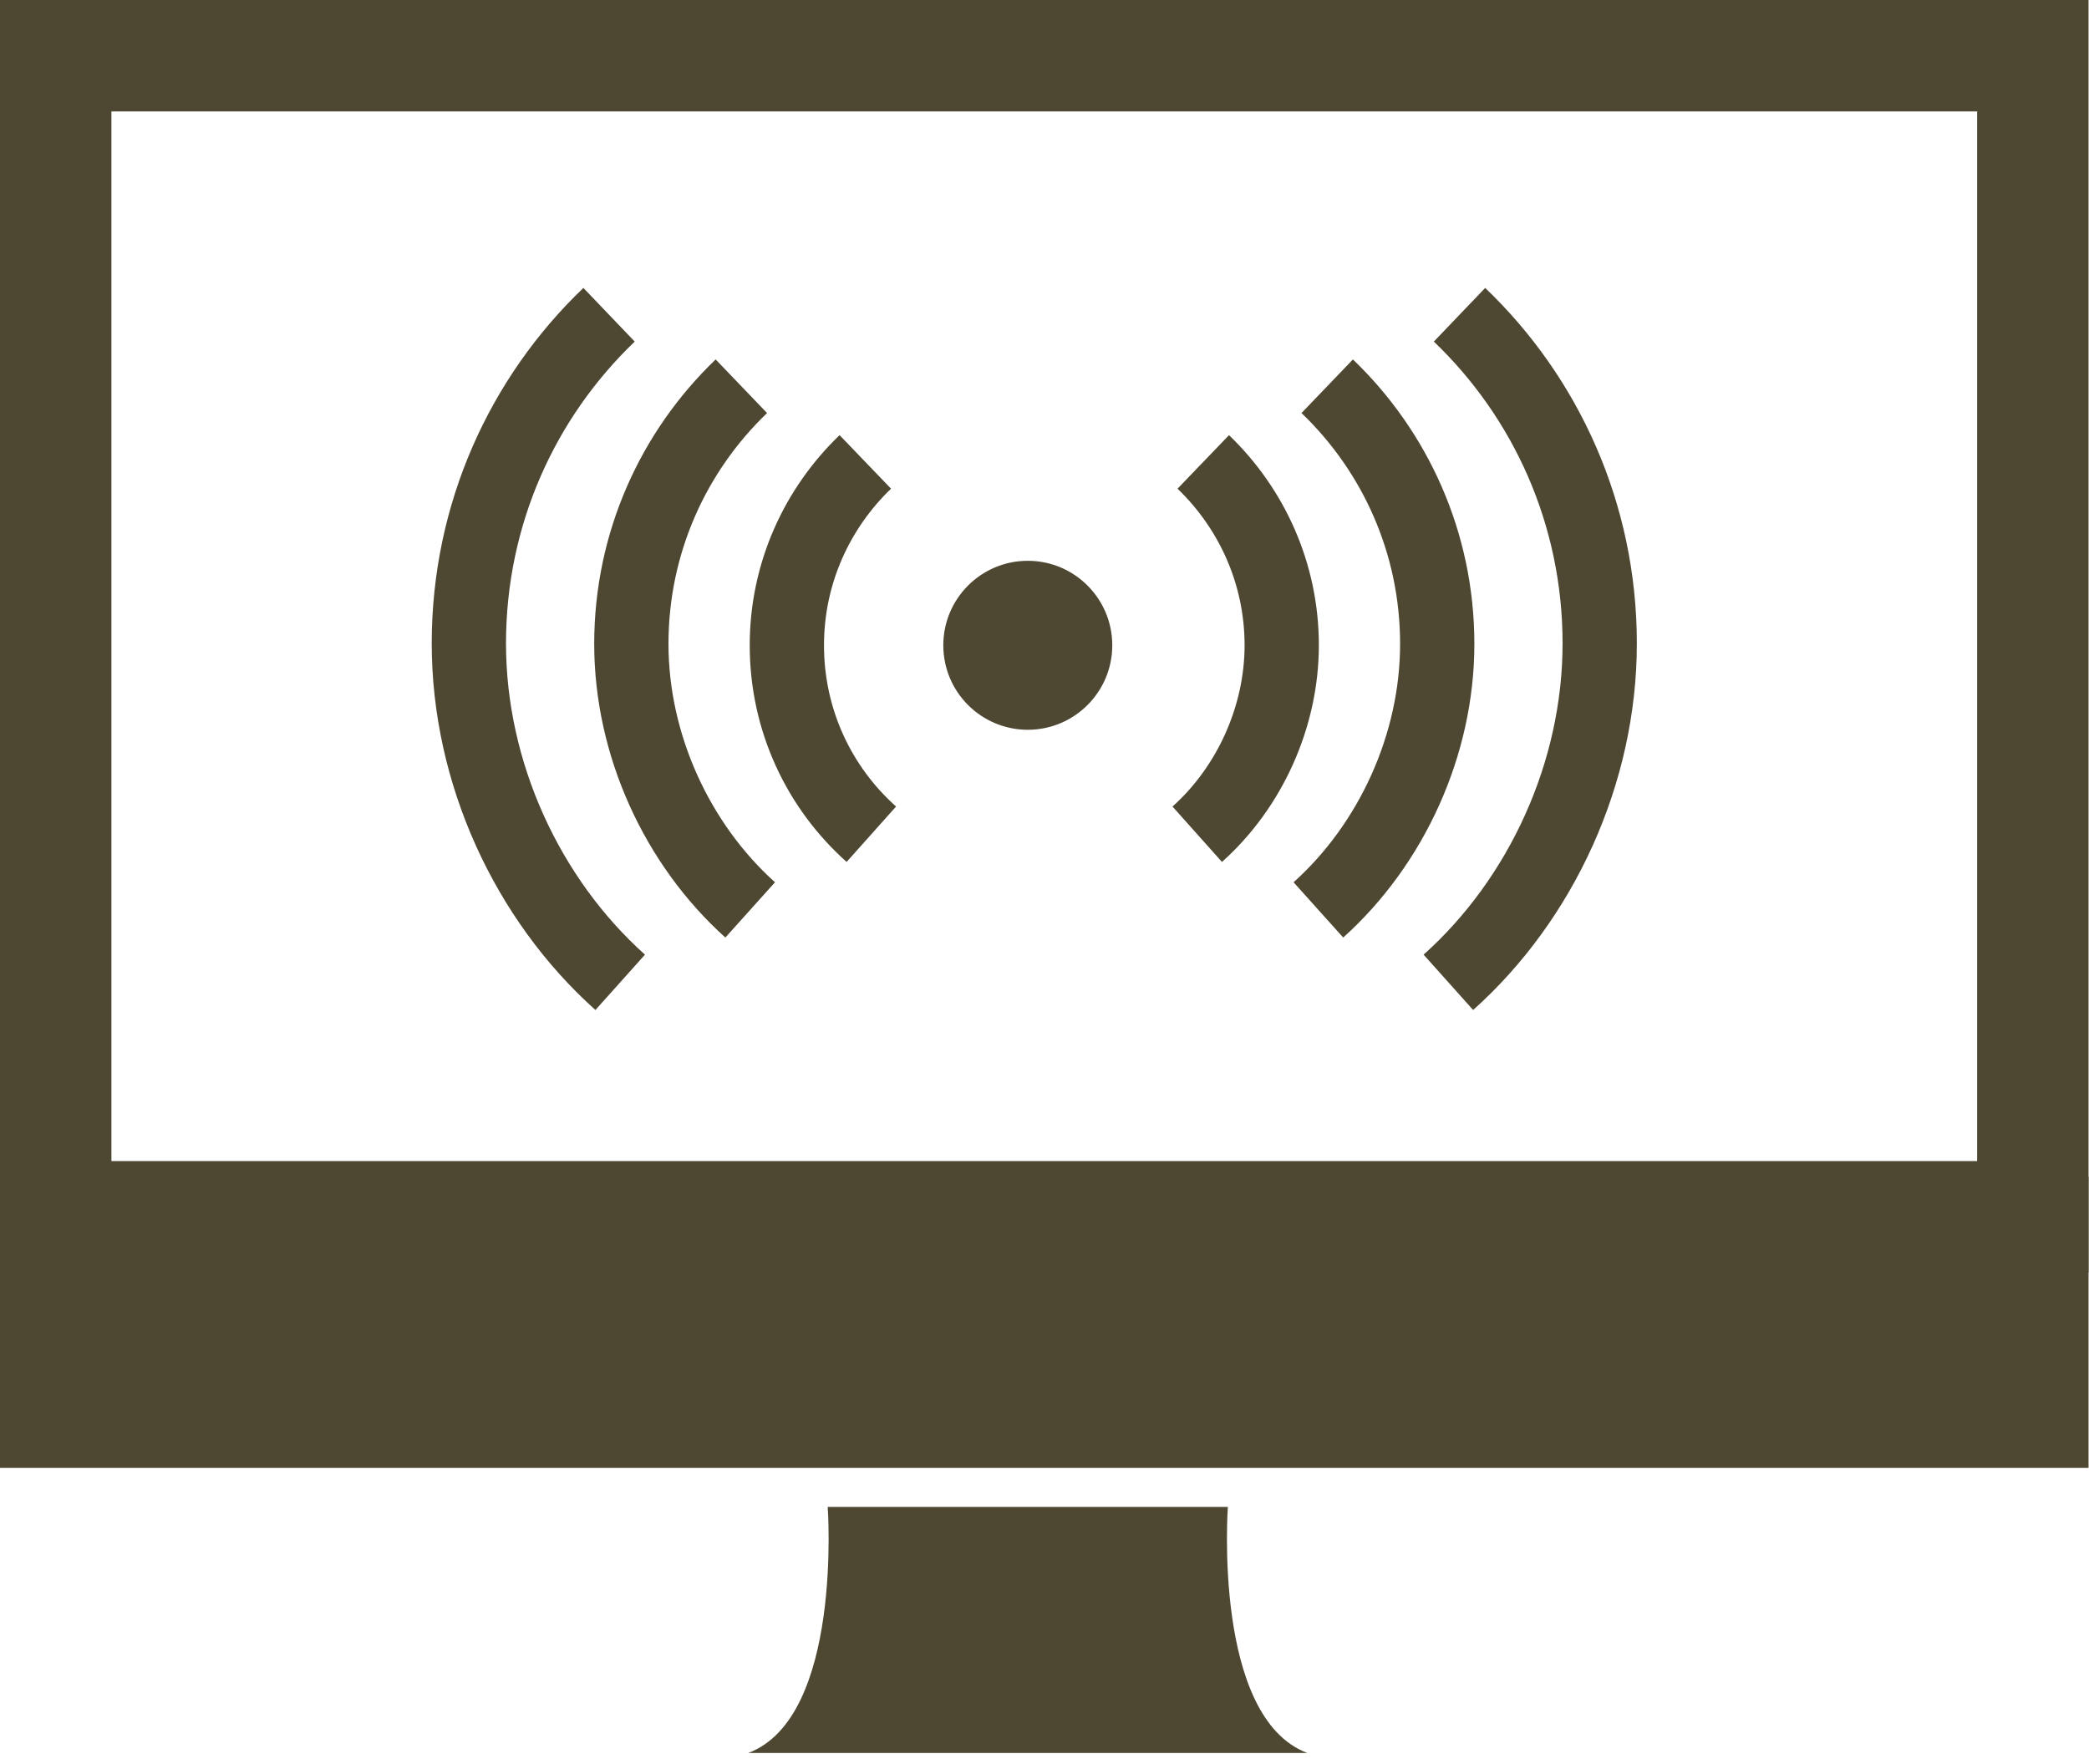
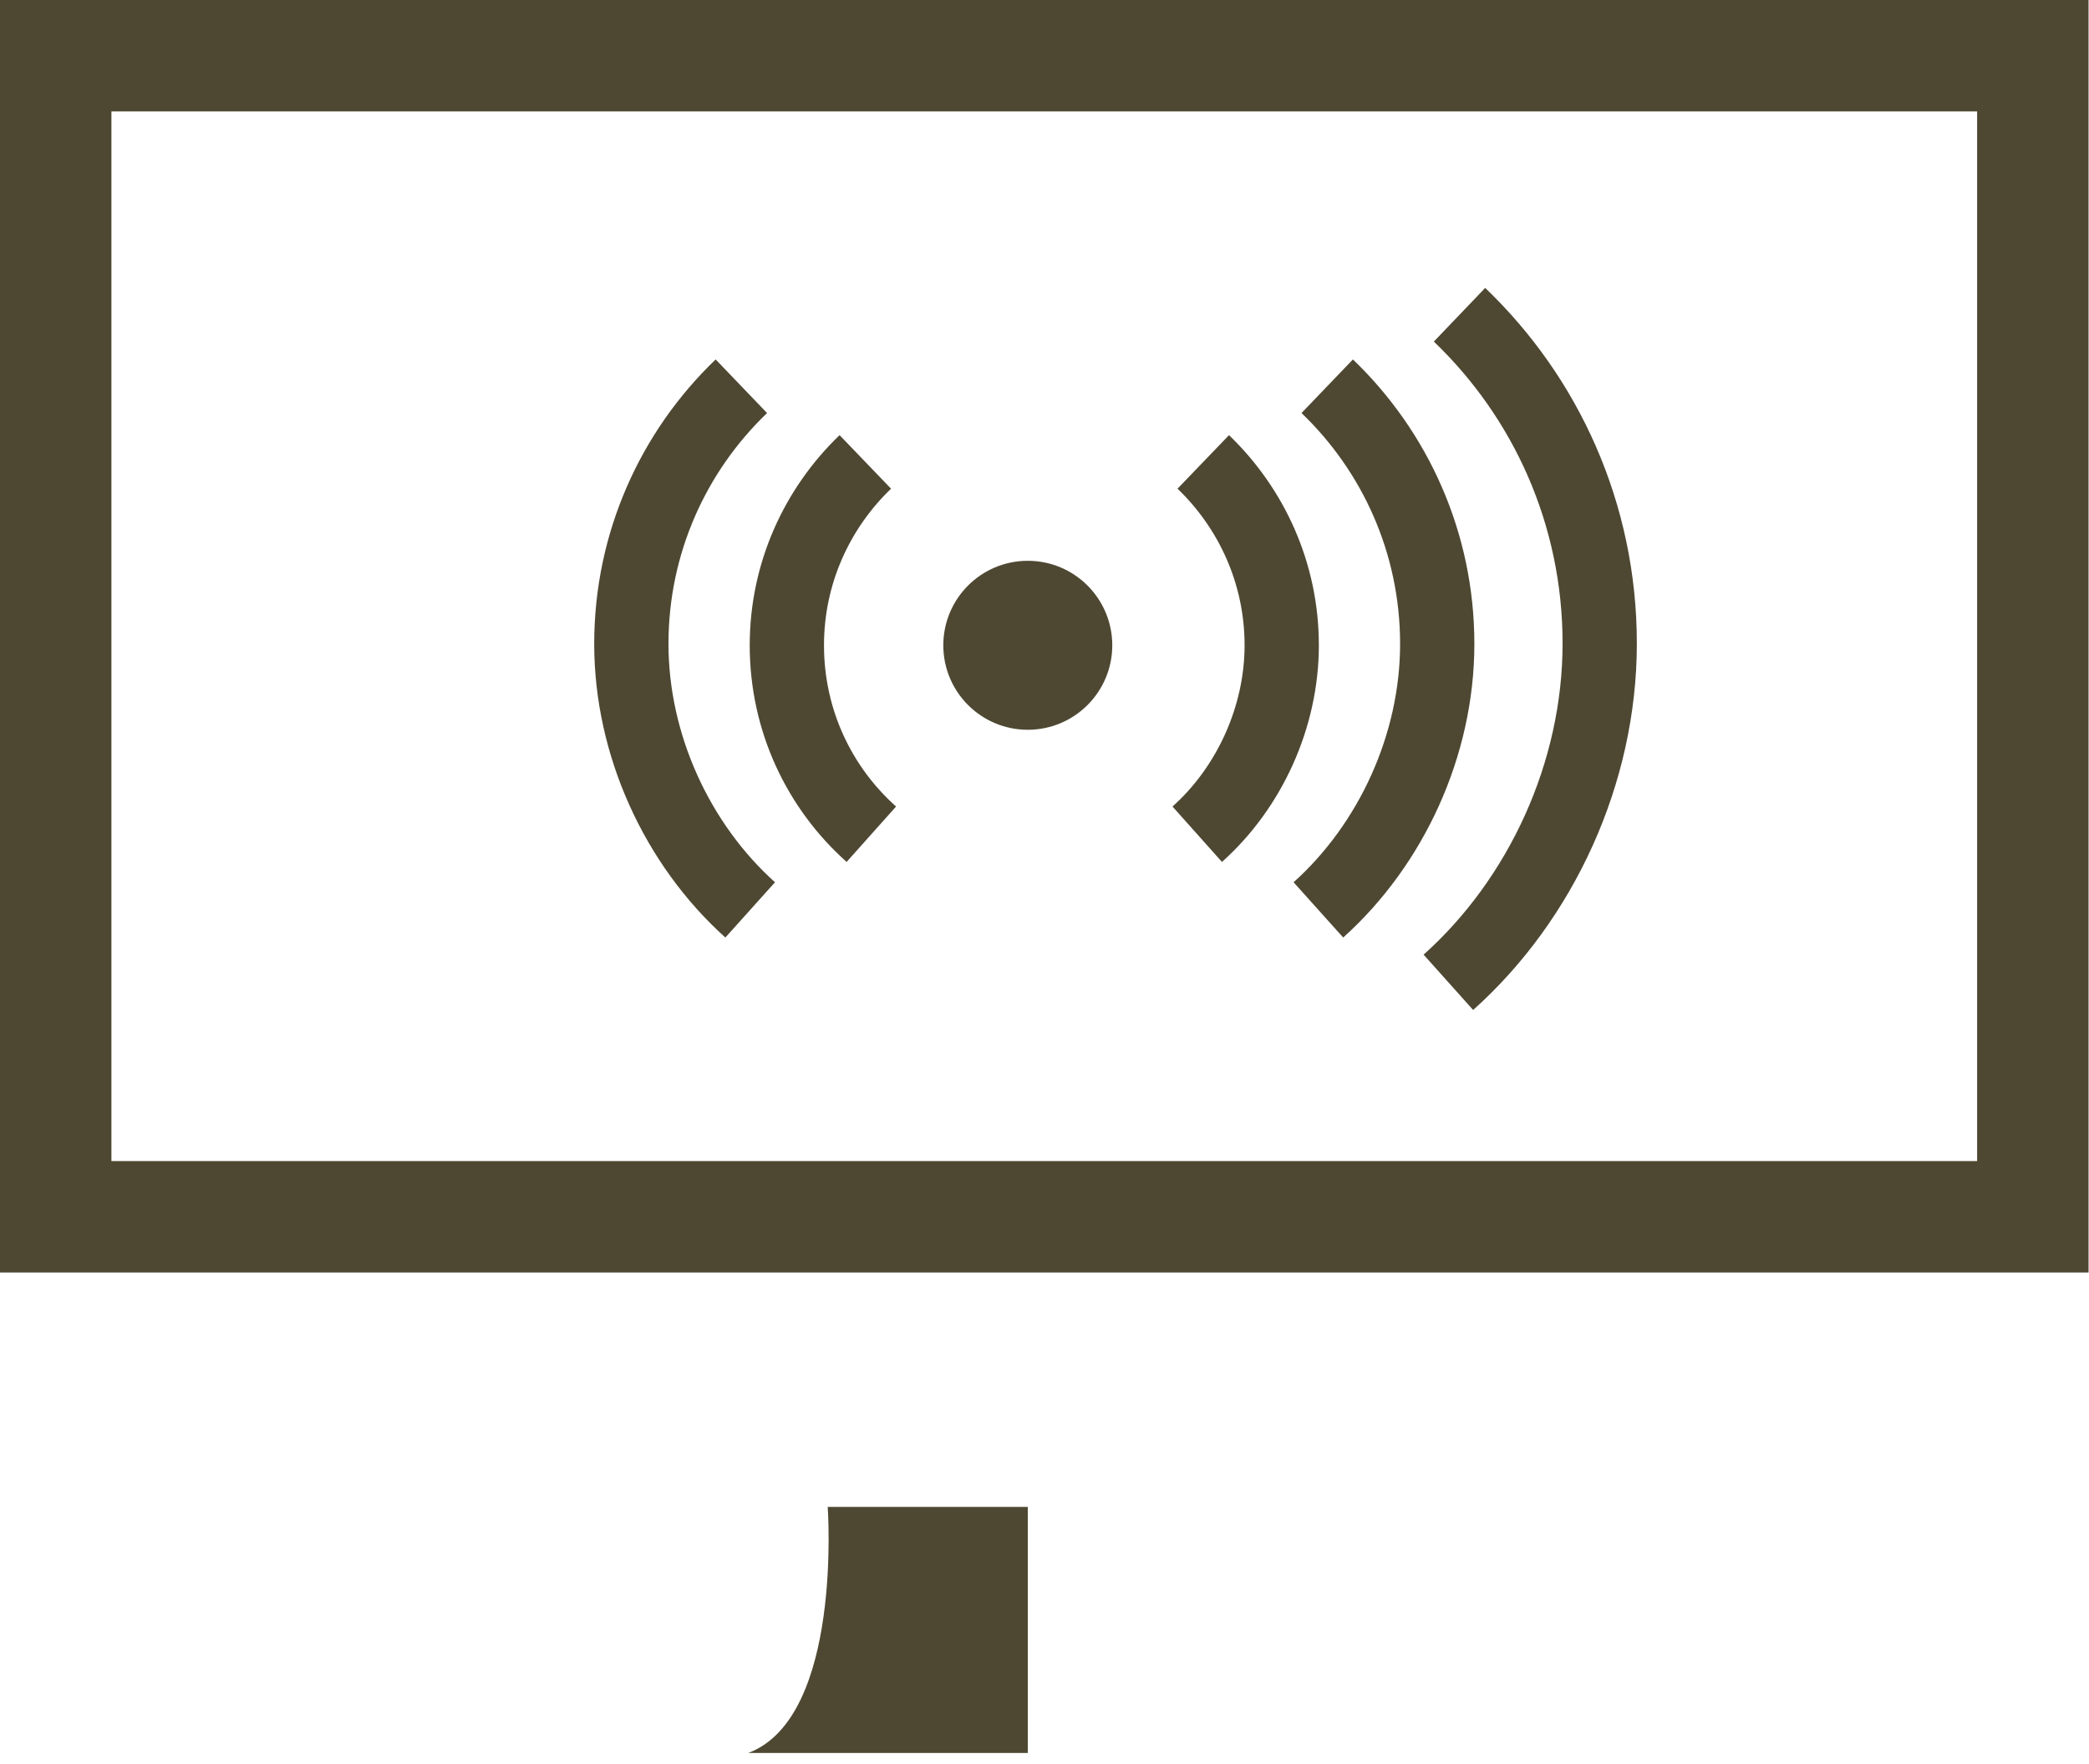
<svg xmlns="http://www.w3.org/2000/svg" width="45" height="38" viewBox="0 0 45 38" fill="none">
  <g clip-path="url(#clip0_181_5833)">
    <path d="M43.79 1.2H1.2V26.21H43.79V1.2Z" stroke="#4E4833" stroke-width="2.4" stroke-miterlimit="10" stroke-linecap="round" />
-     <path d="M43.79 26.55H1.2V30.42H43.79V26.55Z" fill="#4E4833" stroke="#4E4833" stroke-width="2.4" stroke-miterlimit="10" stroke-linecap="round" />
    <path d="M17.83 32.46C17.83 32.46 18.16 36.99 16.12 37.76H22.14V32.46H17.83Z" fill="#4E4833" />
-     <path d="M26.45 32.46C26.45 32.46 26.12 36.99 28.16 37.76H22.14V32.46H26.45Z" fill="#4E4833" />
    <path d="M22.14 15.72C23.145 15.72 23.96 14.905 23.96 13.9C23.96 12.895 23.145 12.08 22.14 12.08C21.135 12.08 20.32 12.895 20.32 13.9C20.32 14.905 21.135 15.72 22.14 15.72Z" fill="#4E4833" />
    <path d="M25.92 9.95C26.96 10.95 27.61 12.35 27.61 13.9C27.61 15.45 26.91 16.97 25.79 17.97" stroke="#4E4833" stroke-width="1.6" stroke-miterlimit="10" />
    <path d="M28.59 8.32C30.05 9.72 30.96 11.69 30.96 13.87C30.96 16.05 29.97 18.19 28.4 19.6" stroke="#4E4833" stroke-width="1.6" stroke-miterlimit="10" />
    <path d="M31.44 6.78C33.3 8.56 34.46 11.07 34.46 13.86C34.46 16.65 33.2 19.37 31.2 21.16" stroke="#4E4833" stroke-width="1.6" stroke-miterlimit="10" />
    <path d="M18.64 9.95C17.6 10.95 16.95 12.35 16.95 13.9C16.95 15.52 17.65 16.97 18.77 17.97" stroke="#4E4833" stroke-width="1.6" stroke-miterlimit="10" />
    <path d="M15.97 8.32C14.51 9.72 13.6 11.69 13.6 13.87C13.6 16.05 14.59 18.19 16.16 19.6" stroke="#4E4833" stroke-width="1.6" stroke-miterlimit="10" />
-     <path d="M13.12 6.78C11.26 8.56 10.1 11.07 10.1 13.86C10.1 16.65 11.36 19.37 13.36 21.16" stroke="#4E4833" stroke-width="1.6" stroke-miterlimit="10" />
  </g>
  <defs>
    <clipPath id="clip0_181_5833">
      <rect width="44.99" height="37.76" fill="white" />
    </clipPath>
  </defs>
</svg>